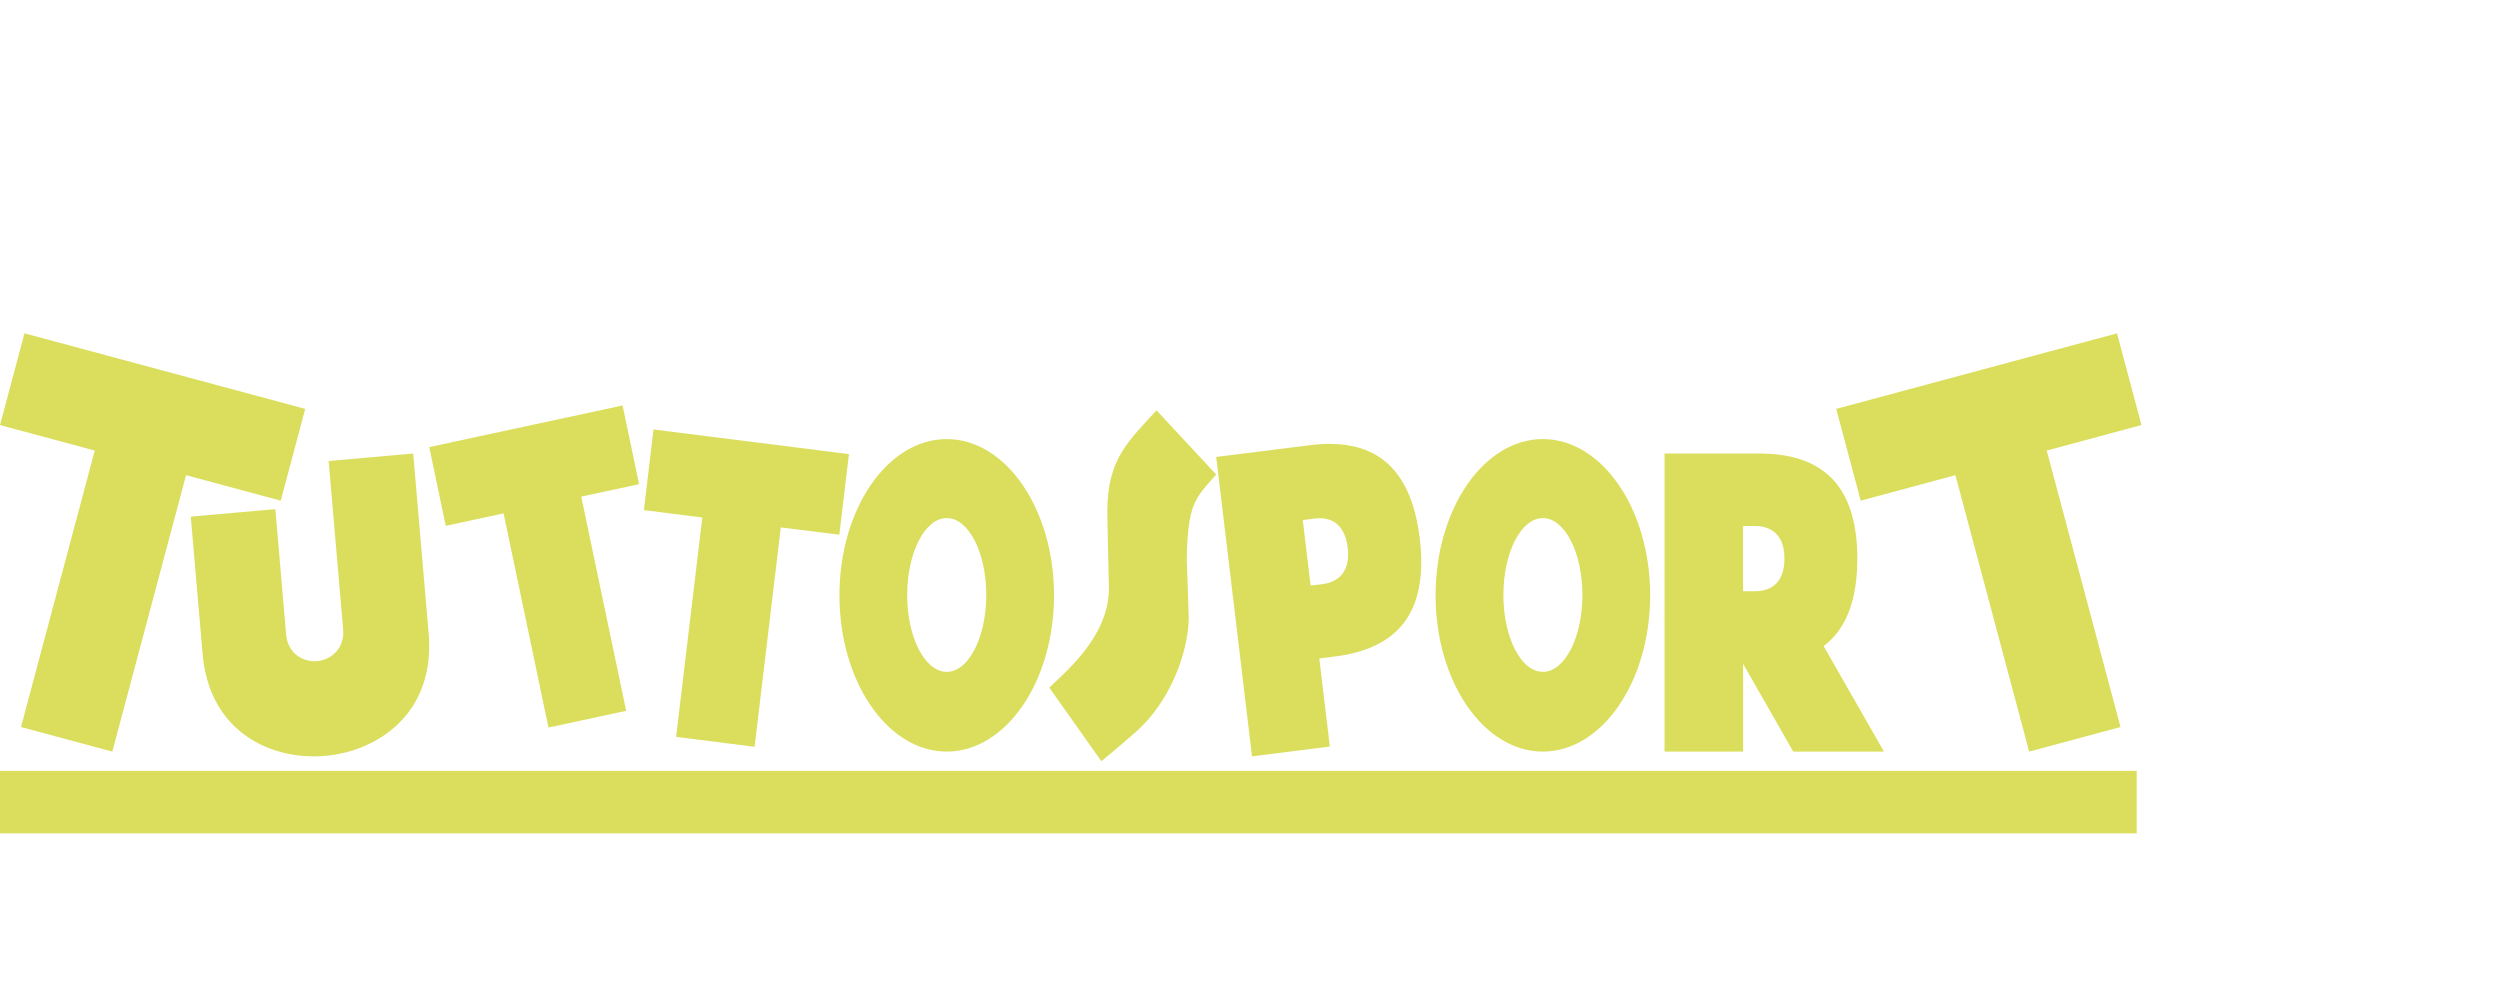
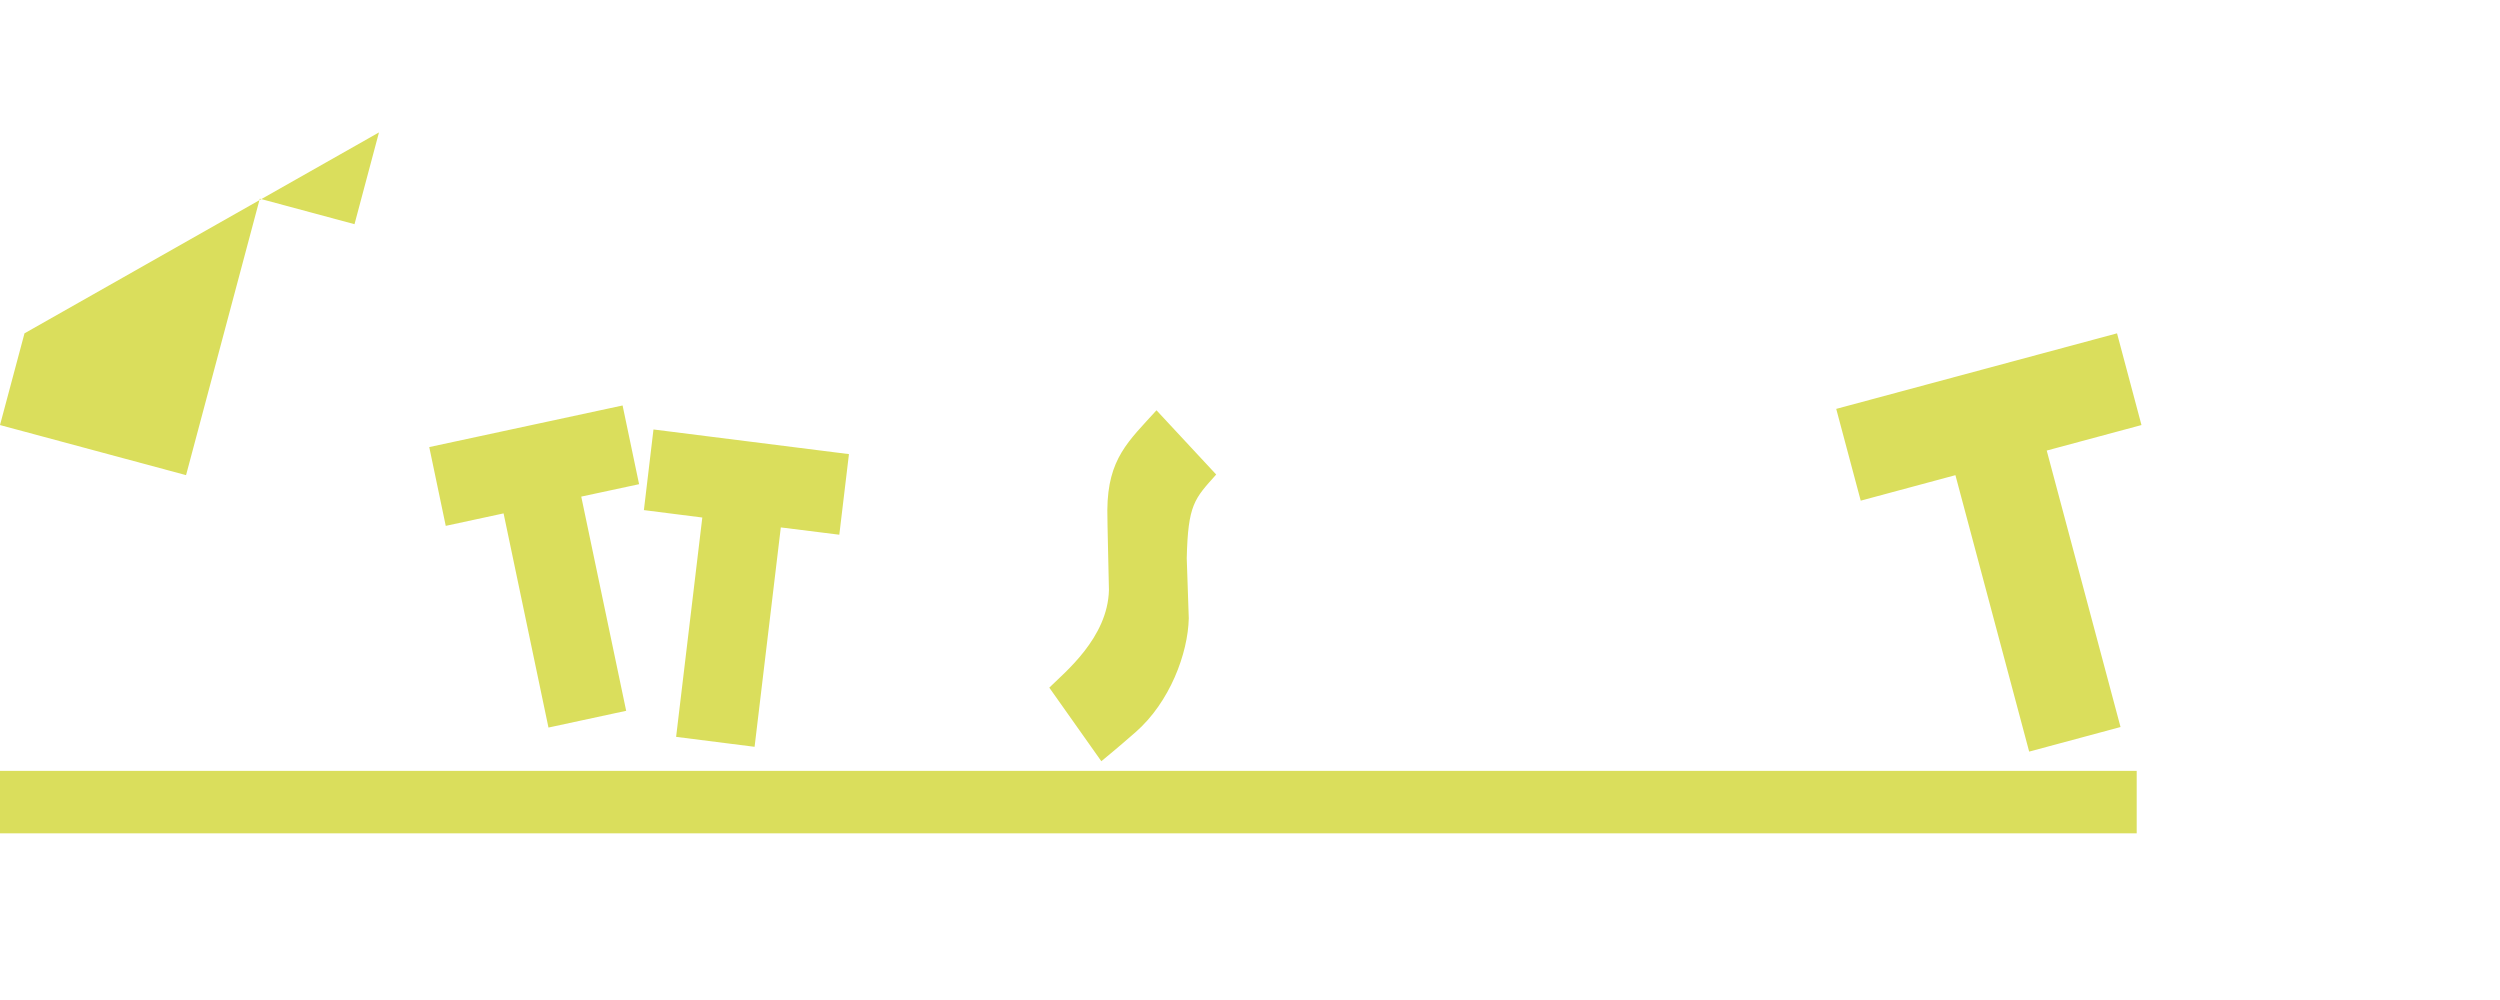
<svg xmlns="http://www.w3.org/2000/svg" id="Livello_1" data-name="Livello 1" viewBox="0 0 90 36">
  <defs>
    <style>
      .cls-1 {
        fill: none;
      }

      .cls-2 {
        fill: #dade5c;
      }
    </style>
  </defs>
  <g>
-     <path class="cls-2" d="M41.635,14.769c-1.011,1.116-1.756,1.74-1.771,3.591,0,.508.044,2.08.058,2.882-.043,1.723-1.593,2.963-2.147,3.513l1.873,2.649c.184-.156.473-.382,1.232-1.045,1.235-1.08,1.888-2.838,1.916-4.1l-.073-2.158c.044-1.942.277-2.142,1.06-3.018l-2.149-2.312c-1.011,1.116,0,0,0,0M0,30h76.921v-2.249H0v2.249ZM.882,12l-.882,3.302,3.411.918L.756,26.173l3.287.885,2.655-9.952,3.409.918.881-3.304L.882,12M76.213,12l-10.109,2.72.882,3.304,3.409-.918,2.655,9.952,3.289-.885-2.657-9.953,3.411-.918-.88-3.302M22.413,14.597l-6.96,1.498.594,2.836,2.082-.449,1.616,7.71,2.797-.603-1.617-7.711,2.082-.447-.594-2.835M23.525,15.462l-.345,2.902,2.103.267-.943,7.896,2.825.358.944-7.898,2.106.263.347-2.902-7.036-.887" />
-     <path class="cls-2" d="M14.876,16.327l-3.045.271.522,6.062c.058.682-.429,1.094-.936,1.14-.031.002-.063.004-.095.004-.478,0-.965-.322-1.022-.962l-.387-4.513-3.045.27.425,4.936c.228,2.661,2.21,3.695,4.005,3.695.139,0,.277-.007.411-.018,1.893-.169,3.969-1.536,3.723-4.402l-.557-6.484M47.182,21.08l-.282-2.358.426-.053c.061-.007.124-.013.184-.013.244,0,.465.069.636.222.213.192.327.48.371.839.041.358-.002.667-.164.903-.16.236-.426.369-.738.408l-.008.002-.427.05h.002ZM47.865,15.98c-.225,0-.462.017-.707.047l-3.375.423,1.29,10.78,2.802-.354-.38-3.171.573-.073c1.129-.143,1.958-.54,2.473-1.212.514-.675.736-1.656.571-3.031-.166-1.372-.611-2.271-1.269-2.798-.514-.411-1.175-.611-1.978-.611-.225,0,0,0,0,0ZM34.084,24.187c-.788,0-1.425-1.24-1.425-2.767s.638-2.769,1.425-2.769,1.421,1.24,1.421,2.769c0,1.527-.636,2.767-1.421,2.767s0,0,0,0M34.082,15.807c-2.133,0-3.862,2.518-3.862,5.625s1.729,5.625,3.862,5.625,3.863-2.52,3.863-5.625-1.73-5.625-3.863-5.625,0,0,0,0M55.543,24.187c-.785,0-1.421-1.24-1.421-2.767s.636-2.769,1.421-2.769,1.424,1.24,1.424,2.769-.639,2.767-1.424,2.767,0,0,0,0M55.543,15.807c-2.132,0-3.862,2.518-3.862,5.625s1.73,5.625,3.862,5.625,3.863-2.52,3.863-5.625-1.729-5.625-3.863-5.625,0,0,0,0M63.182,21.285h-.431v-2.348h.438c.315,0,.594.097.782.307.188.213.269.509.269.866s-.08.657-.269.869c-.189.21-.467.305-.784.305h-.005ZM63.329,16.327h-3.405v10.731h2.828v-3.16l1.805,3.16h3.266l-2.173-3.8c.102-.076.195-.157.284-.246.591-.596.929-1.532.929-2.902s-.338-2.302-.929-2.9c-.59-.598-1.464-.884-2.604-.884Z" />
+     <path class="cls-2" d="M41.635,14.769c-1.011,1.116-1.756,1.74-1.771,3.591,0,.508.044,2.08.058,2.882-.043,1.723-1.593,2.963-2.147,3.513l1.873,2.649c.184-.156.473-.382,1.232-1.045,1.235-1.08,1.888-2.838,1.916-4.1l-.073-2.158c.044-1.942.277-2.142,1.06-3.018l-2.149-2.312c-1.011,1.116,0,0,0,0M0,30h76.921v-2.249H0v2.249ZM.882,12l-.882,3.302,3.411.918l3.287.885,2.655-9.952,3.409.918.881-3.304L.882,12M76.213,12l-10.109,2.72.882,3.304,3.409-.918,2.655,9.952,3.289-.885-2.657-9.953,3.411-.918-.88-3.302M22.413,14.597l-6.96,1.498.594,2.836,2.082-.449,1.616,7.71,2.797-.603-1.617-7.711,2.082-.447-.594-2.835M23.525,15.462l-.345,2.902,2.103.267-.943,7.896,2.825.358.944-7.898,2.106.263.347-2.902-7.036-.887" />
  </g>
  <rect class="cls-1" width="90" height="36" />
</svg>